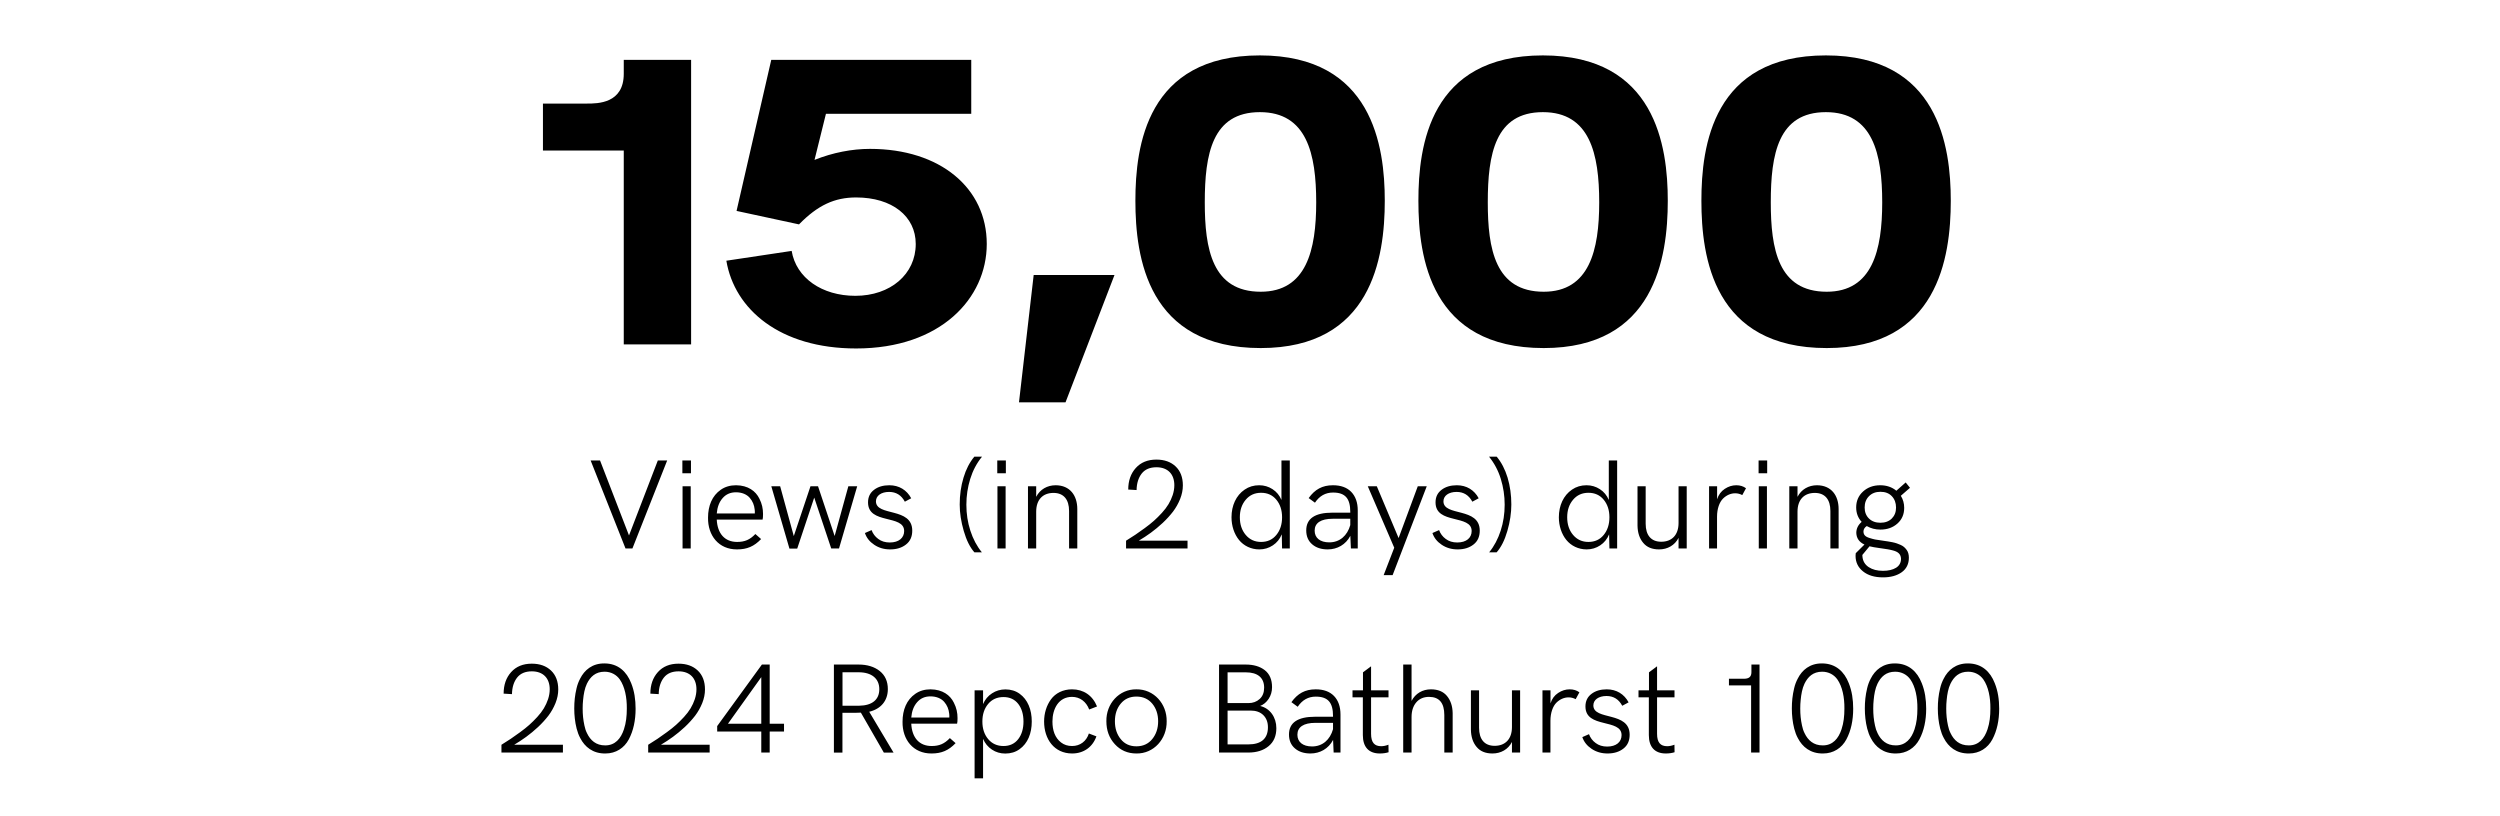
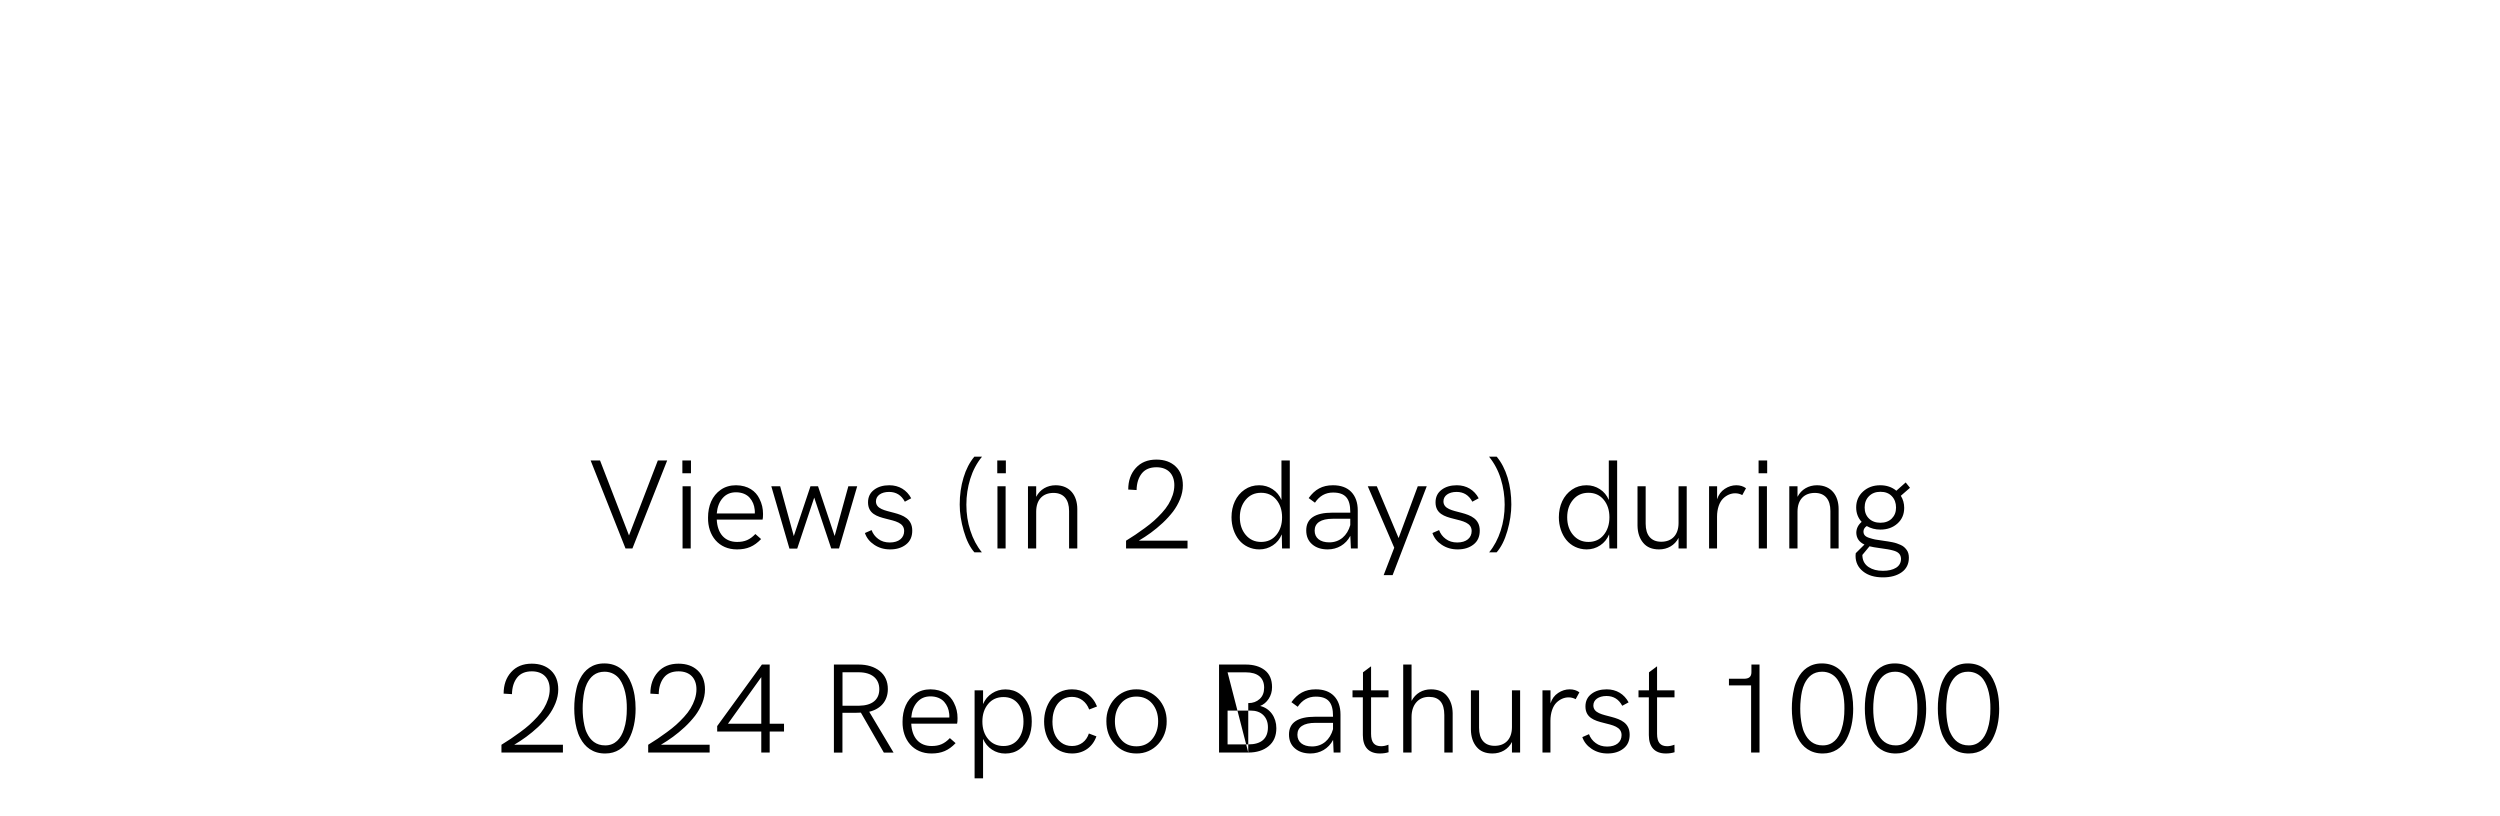
<svg xmlns="http://www.w3.org/2000/svg" fill="none" viewBox="0 0 392 128" height="128" width="392">
-   <path fill="black" d="M97.806 11.568V9.392H108.366V54H97.806V23.6H85.134V16.24H92.046C93.71 16.24 97.806 16.24 97.806 11.568ZM136.42 23.344C147.428 23.344 154.724 29.488 154.724 38.256C154.724 46.768 147.492 54.64 134.244 54.64C122.276 54.64 115.172 48.496 113.892 40.88L124.132 39.344C124.836 43.568 128.868 46.384 134.116 46.384C139.62 46.384 143.588 42.992 143.588 38.256C143.588 33.904 139.876 30.96 134.244 30.96C130.852 30.96 128.228 32.176 125.284 35.184L115.492 33.072L120.932 9.392H152.292V17.84H129.508L127.716 25.072C130.596 23.92 133.604 23.344 136.42 23.344ZM167.073 63.088H159.777L162.081 43.12H174.753L167.073 63.088ZM197.677 54.576C179.949 54.576 178.029 40.368 178.029 31.472C178.029 22.896 179.821 8.688 197.549 8.688C215.213 8.688 217.133 22.96 217.133 31.472C217.133 40.496 215.021 54.576 197.677 54.576ZM197.677 45.744C204.845 45.744 206.381 39.216 206.381 31.728C206.381 24.112 204.909 17.584 197.549 17.584C190.061 17.584 188.909 24.176 188.909 31.728C188.909 39.024 190.061 45.744 197.677 45.744ZM242.052 54.576C224.324 54.576 222.404 40.368 222.404 31.472C222.404 22.896 224.196 8.688 241.924 8.688C259.588 8.688 261.508 22.96 261.508 31.472C261.508 40.496 259.396 54.576 242.052 54.576ZM242.052 45.744C249.22 45.744 250.756 39.216 250.756 31.728C250.756 24.112 249.284 17.584 241.924 17.584C234.436 17.584 233.284 24.176 233.284 31.728C233.284 39.024 234.436 45.744 242.052 45.744ZM286.427 54.576C268.699 54.576 266.779 40.368 266.779 31.472C266.779 22.896 268.571 8.688 286.299 8.688C303.963 8.688 305.883 22.96 305.883 31.472C305.883 40.496 303.771 54.576 286.427 54.576ZM286.427 45.744C293.595 45.744 295.131 39.216 295.131 31.728C295.131 24.112 293.659 17.584 286.299 17.584C278.811 17.584 277.659 24.176 277.659 31.728C277.659 39.024 278.811 45.744 286.427 45.744Z" />
-   <path fill="black" d="M98.627 83.959L103.148 72.201H104.613L99.164 86H98.08L92.611 72.201H94.086L98.627 83.959ZM108.344 74.203H106.996V72.201H108.344V74.203ZM108.305 86H107.025V76.244H108.305V86ZM115.57 86.147C112.689 86.166 110.971 83.959 111.02 81.166C111.02 79.301 111.664 77.728 113.021 76.791C113.695 76.322 114.496 76.088 115.414 76.088C117.309 76.107 118.49 77.006 119.066 78.178C119.486 78.988 119.643 79.779 119.643 80.6C119.643 81.01 119.623 81.303 119.574 81.469H112.387C112.494 83.666 113.637 84.975 115.58 84.975C116.762 84.975 117.572 84.643 118.441 83.734L119.34 84.525C118.246 85.668 117.143 86.147 115.57 86.147ZM112.387 80.512H118.354C118.363 80.268 118.363 80.062 118.334 79.897C118.266 79.203 118.012 78.578 117.553 78.051C117.094 77.523 116.332 77.191 115.404 77.191C114.535 77.191 113.842 77.494 113.314 78.1C112.777 78.705 112.475 79.506 112.387 80.512ZM125.004 86.019H123.783L120.941 76.244H122.328L124.467 84.057L127.084 76.244H128.266L130.873 84.047L133.021 76.244H134.408L131.557 86H130.336L127.67 78.022L125.004 86.019ZM139.574 86.147C138.627 86.147 137.797 85.902 137.084 85.424C136.361 84.945 135.873 84.33 135.619 83.578L136.664 83.119C136.869 83.676 137.211 84.144 137.709 84.506C138.197 84.877 138.803 85.062 139.516 85.062C140.951 85.062 141.771 84.33 141.771 83.266C141.771 81.947 140.355 81.703 138.939 81.342C137.523 80.99 136.107 80.541 136.107 78.773C136.107 77.934 136.42 77.279 137.055 76.801C137.68 76.322 138.48 76.088 139.447 76.088C140.971 76.088 142.182 76.83 142.875 78.129L141.879 78.666C141.332 77.641 140.512 77.133 139.408 77.133C138.158 77.133 137.348 77.738 137.348 78.607C137.348 81.019 143.041 79.477 143.041 83.207C143.041 84.144 142.719 84.867 142.064 85.375C141.41 85.893 140.58 86.147 139.574 86.147ZM153.959 86.606H152.787C152.094 85.824 151.537 84.711 151.117 83.256C150.697 81.811 150.482 80.424 150.482 79.106C150.482 77.611 150.678 76.215 151.078 74.897C151.469 73.588 152.035 72.494 152.777 71.606H153.979C153.148 72.631 152.533 73.793 152.133 75.092C151.732 76.391 151.527 77.738 151.527 79.135C151.527 80.561 151.732 81.918 152.152 83.207C152.572 84.506 153.168 85.639 153.959 86.606ZM157.719 74.203H156.371V72.201H157.719V74.203ZM157.68 86H156.4V76.244H157.68V86ZM162.475 86H161.186V76.244H162.475V77.904C163.07 76.732 164.213 76.088 165.531 76.088C167.777 76.098 168.92 77.699 168.92 79.818V86H167.631V80.121C167.631 78.324 166.781 77.289 165.189 77.289C163.51 77.289 162.475 78.353 162.475 80.228V86ZM178.559 84.779H186.205V86H176.566V84.779C177.123 84.438 177.611 84.125 178.031 83.842C178.451 83.559 178.939 83.217 179.496 82.807C180.053 82.406 180.531 82.016 180.941 81.654C181.342 81.293 181.762 80.883 182.182 80.424C183.031 79.496 183.529 78.656 183.881 77.621C184.047 77.103 184.135 76.596 184.135 76.078C184.135 74.359 183.119 73.266 181.332 73.266C180.316 73.266 179.545 73.588 179.027 74.242C178.51 74.897 178.236 75.766 178.217 76.84L176.908 76.762C176.908 75.385 177.299 74.262 178.09 73.383C178.881 72.504 179.955 72.064 181.322 72.064C182.582 72.064 183.588 72.426 184.34 73.139C185.092 73.852 185.473 74.848 185.473 76.107C185.473 76.82 185.326 77.533 185.043 78.246C184.75 78.969 184.379 79.623 183.93 80.219C183.471 80.814 182.934 81.41 182.309 81.996C181.049 83.168 179.887 83.988 178.559 84.779ZM197.455 86.147C196.166 86.147 195.023 85.58 194.281 84.672C193.539 83.764 193.1 82.484 193.1 81.107C193.1 79.272 193.822 77.68 195.16 76.772C195.824 76.312 196.586 76.088 197.436 76.088C198.207 76.088 198.9 76.293 199.535 76.703C200.17 77.113 200.629 77.68 200.932 78.393V72.201H202.24V86H201.029L200.98 83.783C200.678 84.516 200.219 85.092 199.584 85.512C198.949 85.932 198.246 86.147 197.455 86.147ZM195.326 83.871C195.941 84.603 196.742 84.975 197.738 84.975C198.734 84.975 199.535 84.613 200.131 83.881C200.727 83.158 201.029 82.231 201.029 81.107C201.029 79.994 200.727 79.076 200.131 78.353C199.535 77.631 198.734 77.269 197.738 77.269C196.742 77.269 195.941 77.631 195.326 78.363C194.711 79.096 194.408 80.004 194.408 81.107C194.408 82.221 194.711 83.139 195.326 83.871ZM209.008 76.088C210.248 76.088 211.205 76.439 211.879 77.133C212.553 77.836 212.895 78.803 212.895 80.043V86H211.82L211.732 84.018C211.02 85.394 209.682 86.147 208.188 86.147C207.182 86.147 206.361 85.883 205.746 85.346C205.131 84.818 204.818 84.096 204.818 83.168C204.818 81.312 206.186 80.385 208.91 80.385H211.723V80.268C211.723 78.168 210.941 77.231 209.018 77.231C207.836 77.231 206.898 77.758 206.186 78.822L205.199 78.1C206.176 76.742 207.328 76.088 209.008 76.088ZM208.432 85.043C210.082 85.043 211.254 83.988 211.723 82.338V81.342H208.979C207.094 81.342 206.137 82.006 206.137 83.207C206.137 84.34 206.986 85.043 208.432 85.043ZM218.363 90.18H216.957L218.617 85.883L214.467 76.244H215.883L219.301 84.369L222.309 76.244H223.715L218.363 90.18ZM228.559 86.147C227.611 86.147 226.781 85.902 226.068 85.424C225.346 84.945 224.857 84.33 224.604 83.578L225.648 83.119C225.854 83.676 226.195 84.144 226.693 84.506C227.182 84.877 227.787 85.062 228.5 85.062C229.936 85.062 230.756 84.33 230.756 83.266C230.756 81.947 229.34 81.703 227.924 81.342C226.508 80.99 225.092 80.541 225.092 78.773C225.092 77.934 225.404 77.279 226.039 76.801C226.664 76.322 227.465 76.088 228.432 76.088C229.955 76.088 231.166 76.83 231.859 78.129L230.863 78.666C230.316 77.641 229.496 77.133 228.393 77.133C227.143 77.133 226.332 77.738 226.332 78.607C226.332 81.019 232.025 79.477 232.025 83.207C232.025 84.144 231.703 84.867 231.049 85.375C230.395 85.893 229.564 86.147 228.559 86.147ZM234.672 86.606H233.5C234.291 85.639 234.887 84.506 235.307 83.207C235.727 81.918 235.932 80.561 235.932 79.135C235.932 77.738 235.727 76.391 235.326 75.092C234.926 73.793 234.311 72.631 233.48 71.606H234.682C235.424 72.494 235.99 73.588 236.391 74.897C236.781 76.215 236.977 77.611 236.977 79.106C236.977 80.424 236.771 81.811 236.352 83.256C235.932 84.711 235.365 85.824 234.672 86.606ZM248.783 86.147C247.494 86.147 246.352 85.58 245.609 84.672C244.867 83.764 244.428 82.484 244.428 81.107C244.428 79.272 245.15 77.68 246.488 76.772C247.152 76.312 247.914 76.088 248.764 76.088C249.535 76.088 250.229 76.293 250.863 76.703C251.498 77.113 251.957 77.68 252.26 78.393V72.201H253.568V86H252.357L252.309 83.783C252.006 84.516 251.547 85.092 250.912 85.512C250.277 85.932 249.574 86.147 248.783 86.147ZM246.654 83.871C247.27 84.603 248.07 84.975 249.066 84.975C250.062 84.975 250.863 84.613 251.459 83.881C252.055 83.158 252.357 82.231 252.357 81.107C252.357 79.994 252.055 79.076 251.459 78.353C250.863 77.631 250.062 77.269 249.066 77.269C248.07 77.269 247.27 77.631 246.654 78.363C246.039 79.096 245.736 80.004 245.736 81.107C245.736 82.221 246.039 83.139 246.654 83.871ZM260.141 86.147C259.047 86.147 258.217 85.805 257.65 85.111C257.074 84.428 256.781 83.529 256.762 82.416V76.244H258.041V82.123C258.041 83.92 258.891 84.945 260.482 84.945C262.152 84.945 263.197 83.881 263.197 82.006V76.244H264.477V86H263.197V84.34C262.602 85.512 261.459 86.147 260.141 86.147ZM269.232 86H267.982V76.244H269.242V78.285C269.467 77.572 269.867 77.035 270.443 76.654C271.02 76.273 271.615 76.088 272.25 76.088C272.846 76.088 273.354 76.244 273.773 76.557L273.188 77.631C272.846 77.445 272.475 77.348 272.074 77.348C271.4 77.348 270.727 77.631 270.17 78.178C269.613 78.734 269.232 79.76 269.232 81.019V86ZM277.094 74.203H275.746V72.201H277.094V74.203ZM277.055 86H275.775V76.244H277.055V86ZM281.85 86H280.561V76.244H281.85V77.904C282.445 76.732 283.588 76.088 284.906 76.088C287.152 76.098 288.295 77.699 288.295 79.818V86H287.006V80.121C287.006 78.324 286.156 77.289 284.564 77.289C282.885 77.289 281.85 78.353 281.85 80.228V86ZM295.307 84.789C295.609 84.838 295.854 84.867 296.039 84.897C296.225 84.926 296.459 84.975 296.742 85.023C297.309 85.141 297.582 85.258 298.021 85.443C298.461 85.639 298.705 85.883 298.949 86.205C299.193 86.518 299.311 86.947 299.311 87.445C299.311 88.422 298.939 89.184 298.197 89.721C297.445 90.258 296.469 90.531 295.258 90.531C293.939 90.531 292.895 90.219 292.123 89.594C291.342 88.969 290.951 88.158 290.951 87.152C290.951 87.006 290.961 86.869 290.98 86.742L292.348 85.385C291.518 85.004 291.098 84.398 291.068 83.559C291.068 82.885 291.352 82.309 291.908 81.83C291.332 81.205 291.049 80.453 291.049 79.564C291.049 78.559 291.41 77.719 292.133 77.064C292.855 76.41 293.754 76.088 294.818 76.088C295.805 76.088 296.654 76.371 297.348 76.947L298.812 75.648L299.486 76.488L298.051 77.738C298.402 78.305 298.578 78.939 298.578 79.633C298.578 80.639 298.227 81.459 297.514 82.094C296.801 82.728 295.912 83.041 294.848 83.041C294.057 83.041 293.344 82.856 292.709 82.484C292.367 82.709 292.191 83.002 292.191 83.344C292.201 83.842 292.445 84.144 293.148 84.359C293.49 84.467 293.783 84.545 294.027 84.594C294.271 84.643 294.672 84.701 295.248 84.779C295.277 84.789 295.297 84.789 295.307 84.789ZM296.635 77.797C296.195 77.338 295.6 77.113 294.857 77.113C294.115 77.113 293.52 77.338 293.061 77.797C292.602 78.256 292.377 78.842 292.377 79.574C292.377 80.287 292.602 80.863 293.051 81.303C293.5 81.742 294.096 81.967 294.848 81.967C295.6 81.967 296.195 81.742 296.635 81.303C297.074 80.863 297.299 80.297 297.299 79.584C297.299 78.852 297.074 78.256 296.635 77.797ZM295.248 89.506C296.088 89.506 296.771 89.35 297.299 89.027C297.816 88.705 298.08 88.227 298.08 87.602C298.041 86.898 297.641 86.527 296.83 86.312C296.264 86.156 295.795 86.098 295.014 85.981C294.945 85.971 294.887 85.971 294.857 85.961C294.047 85.853 293.48 85.746 293.139 85.658L292.016 87.016C292.016 87.094 292.025 87.191 292.035 87.309C292.104 88.002 292.436 88.549 293.021 88.93C293.598 89.311 294.34 89.506 295.248 89.506ZM80.619 116.779H88.266V118H78.627V116.779C79.184 116.438 79.672 116.125 80.092 115.842C80.512 115.559 81 115.217 81.557 114.807C82.113 114.406 82.592 114.016 83.002 113.654C83.402 113.293 83.822 112.883 84.242 112.424C85.092 111.496 85.59 110.656 85.941 109.621C86.107 109.104 86.195 108.596 86.195 108.078C86.195 106.359 85.18 105.266 83.393 105.266C82.377 105.266 81.606 105.588 81.088 106.242C80.57 106.896 80.297 107.766 80.277 108.84L78.969 108.762C78.969 107.385 79.359 106.262 80.15 105.383C80.941 104.504 82.016 104.064 83.383 104.064C84.643 104.064 85.648 104.426 86.4 105.139C87.152 105.852 87.533 106.848 87.533 108.107C87.533 108.82 87.387 109.533 87.103 110.246C86.811 110.969 86.439 111.623 85.99 112.219C85.531 112.814 84.994 113.41 84.369 113.996C83.109 115.168 81.947 115.988 80.619 116.779ZM94.936 118.146C92.953 118.176 91.693 117.102 90.99 115.744C90.492 114.846 90.248 113.684 90.131 112.668C90.072 112.16 90.043 111.633 90.043 111.096C90.043 110.012 90.141 109.025 90.404 107.922C90.531 107.375 90.717 106.877 90.961 106.418C91.635 105.07 92.875 103.996 94.799 104.025C96.908 104.035 98.266 105.305 98.969 107.121C99.467 108.361 99.662 109.689 99.662 111.135C99.662 112.941 99.32 114.572 98.598 115.93C97.875 117.287 96.576 118.146 94.936 118.146ZM94.906 116.877C96.449 116.877 97.348 115.822 97.836 114.348C98.168 113.342 98.285 112.287 98.285 111.105C98.305 109.367 97.973 107.668 97.182 106.535C96.664 105.803 95.824 105.324 94.799 105.324C93.373 105.324 92.562 106.115 92.025 107.209C91.674 107.932 91.508 108.889 91.43 109.748C91.381 110.178 91.361 110.627 91.361 111.096C91.361 112.033 91.439 112.854 91.635 113.752C91.723 114.201 91.859 114.611 92.045 114.973C92.562 116.066 93.461 116.896 94.906 116.877ZM103.627 116.779H111.273V118H101.635V116.779C102.191 116.438 102.68 116.125 103.1 115.842C103.52 115.559 104.008 115.217 104.564 114.807C105.121 114.406 105.6 114.016 106.01 113.654C106.41 113.293 106.83 112.883 107.25 112.424C108.1 111.496 108.598 110.656 108.949 109.621C109.115 109.104 109.203 108.596 109.203 108.078C109.203 106.359 108.188 105.266 106.4 105.266C105.385 105.266 104.613 105.588 104.096 106.242C103.578 106.896 103.305 107.766 103.285 108.84L101.977 108.762C101.977 107.385 102.367 106.262 103.158 105.383C103.949 104.504 105.023 104.064 106.391 104.064C107.65 104.064 108.656 104.426 109.408 105.139C110.16 105.852 110.541 106.848 110.541 108.107C110.541 108.82 110.395 109.533 110.111 110.246C109.818 110.969 109.447 111.623 108.998 112.219C108.539 112.814 108.002 113.41 107.377 113.996C106.117 115.168 104.955 115.988 103.627 116.779ZM120.688 104.201V113.479H122.934V114.709H120.688V118H119.369V114.709H112.455V113.85L119.467 104.201H120.688ZM119.369 106.174L114.145 113.479H119.369V106.174ZM132.094 118.01H130.756V104.201H134.623C135.98 104.201 137.094 104.543 137.943 105.217C138.793 105.9 139.213 106.848 139.213 108.049C139.213 109.885 138.119 111.164 136.293 111.604L140.111 118.01H138.588L134.984 111.74C134.701 111.76 134.398 111.77 134.057 111.77H132.094V118.01ZM132.104 105.412V110.656H134.73C136.752 110.627 137.875 109.709 137.875 108.068C137.875 106.389 136.664 105.412 134.633 105.412H132.104ZM146.068 118.146C143.188 118.166 141.469 115.959 141.518 113.166C141.518 111.301 142.162 109.729 143.52 108.791C144.193 108.322 144.994 108.088 145.912 108.088C147.807 108.107 148.988 109.006 149.564 110.178C149.984 110.988 150.141 111.779 150.141 112.6C150.141 113.01 150.121 113.303 150.072 113.469H142.885C142.992 115.666 144.135 116.975 146.078 116.975C147.26 116.975 148.07 116.643 148.939 115.734L149.838 116.525C148.744 117.668 147.641 118.146 146.068 118.146ZM142.885 112.512H148.852C148.861 112.268 148.861 112.062 148.832 111.896C148.764 111.203 148.51 110.578 148.051 110.051C147.592 109.523 146.83 109.191 145.902 109.191C145.033 109.191 144.34 109.494 143.812 110.1C143.275 110.705 142.973 111.506 142.885 112.512ZM157.65 108.098C158.5 108.098 159.242 108.322 159.877 108.781C160.512 109.24 160.98 109.846 161.303 110.598C161.625 111.35 161.781 112.199 161.781 113.137C161.781 115.002 161.146 116.564 159.867 117.473C159.232 117.932 158.48 118.156 157.631 118.156C156.859 118.156 156.156 117.951 155.541 117.541C154.916 117.131 154.447 116.564 154.145 115.852V122.043H152.816V108.244H154.145V110.402C154.447 109.689 154.916 109.123 155.551 108.713C156.176 108.303 156.879 108.098 157.65 108.098ZM157.348 109.299C156.342 109.299 155.541 109.66 154.945 110.373C154.34 111.096 154.037 112.014 154.037 113.137C154.037 114.25 154.34 115.168 154.945 115.891C155.551 116.613 156.352 116.975 157.348 116.975C158.334 116.975 159.105 116.613 159.662 115.891C160.209 115.178 160.482 114.26 160.482 113.137C160.482 112.014 160.209 111.086 159.662 110.373C159.105 109.66 158.334 109.299 157.348 109.299ZM168.109 118.146C165.307 118.146 163.715 115.9 163.715 113.137C163.715 111.838 164.096 110.607 164.799 109.65C165.502 108.693 166.674 108.088 168.09 108.088C169.887 108.088 171.303 109.025 172.016 110.773L170.785 111.252C170.316 110.012 169.33 109.27 168.09 109.27C165.99 109.27 165.023 111.145 165.023 113.137C165.023 114.533 165.424 115.686 166.371 116.418C166.85 116.789 167.426 116.975 168.1 116.975C169.359 116.975 170.346 116.232 170.736 115.012L171.918 115.461C171.322 117.15 169.906 118.146 168.109 118.146ZM178.188 118.146C176.82 118.146 175.697 117.658 174.809 116.691C173.92 115.725 173.48 114.523 173.48 113.098C173.422 110.354 175.473 108.049 178.188 108.088C180.922 108.049 182.982 110.354 182.934 113.098C182.982 115.861 180.922 118.195 178.188 118.146ZM178.188 117.023C179.223 117.023 180.053 116.643 180.668 115.891C181.283 115.139 181.596 114.211 181.596 113.098C181.596 111.994 181.283 111.066 180.668 110.324C180.053 109.592 179.223 109.221 178.188 109.221C177.162 109.221 176.342 109.592 175.736 110.324C175.121 111.057 174.818 111.984 174.818 113.098C174.818 114.221 175.121 115.148 175.736 115.9C176.342 116.652 177.162 117.023 178.188 117.023ZM195.727 118H191.146V104.201H195.326C196.557 104.201 197.553 104.494 198.314 105.08C199.076 105.676 199.457 106.564 199.457 107.746C199.457 108.43 199.281 109.035 198.93 109.572C198.578 110.109 198.129 110.48 197.592 110.695C198.354 110.881 198.969 111.291 199.438 111.926C199.896 112.57 200.131 113.322 200.131 114.182C200.131 115.393 199.73 116.33 198.92 116.994C198.109 117.668 197.045 118 195.727 118ZM192.484 105.422V110.246H195.746C196.459 110.246 197.045 110.031 197.514 109.602C197.982 109.182 198.217 108.586 198.217 107.824C198.217 106.252 197.182 105.422 195.346 105.422H192.484ZM192.484 111.418V116.721H195.746C197.748 116.721 198.812 115.822 198.812 114.035C198.812 113.244 198.568 112.609 198.09 112.131C197.602 111.652 196.938 111.418 196.098 111.418H192.484ZM206.303 108.088C207.543 108.088 208.5 108.439 209.174 109.133C209.848 109.836 210.189 110.803 210.189 112.043V118H209.115L209.027 116.018C208.314 117.395 206.977 118.146 205.482 118.146C204.477 118.146 203.656 117.883 203.041 117.346C202.426 116.818 202.113 116.096 202.113 115.168C202.113 113.312 203.48 112.385 206.205 112.385H209.018V112.268C209.018 110.168 208.236 109.23 206.312 109.23C205.131 109.23 204.193 109.758 203.48 110.822L202.494 110.1C203.471 108.742 204.623 108.088 206.303 108.088ZM205.727 117.043C207.377 117.043 208.549 115.988 209.018 114.338V113.342H206.273C204.389 113.342 203.432 114.006 203.432 115.207C203.432 116.34 204.281 117.043 205.727 117.043ZM216.352 118.146C214.623 118.146 213.695 117.131 213.695 115.266V109.338H212.074V108.244H213.715V105.422L214.984 104.475V108.244H217.719V109.338H214.984V115.061C214.984 116.418 215.512 117.004 216.566 117.004C216.928 117.004 217.309 116.926 217.709 116.77L217.729 117.951C217.328 118.078 216.869 118.146 216.352 118.146ZM221.332 118H220.023V104.201H221.332V109.904C221.947 108.732 223.051 108.088 224.369 108.088C225.463 108.088 226.303 108.43 226.879 109.123C227.455 109.816 227.758 110.715 227.777 111.818V118H226.469V112.121C226.469 110.217 225.668 109.27 224.076 109.27C223.227 109.27 222.553 109.562 222.064 110.139C221.576 110.715 221.332 111.486 221.332 112.434V118ZM234.018 118.146C232.924 118.146 232.094 117.805 231.527 117.111C230.951 116.428 230.658 115.529 230.639 114.416V108.244H231.918V114.123C231.918 115.92 232.768 116.945 234.359 116.945C236.029 116.945 237.074 115.881 237.074 114.006V108.244H238.354V118H237.074V116.34C236.479 117.512 235.336 118.146 234.018 118.146ZM243.109 118H241.859V108.244H243.119V110.285C243.344 109.572 243.744 109.035 244.32 108.654C244.896 108.273 245.492 108.088 246.127 108.088C246.723 108.088 247.23 108.244 247.65 108.557L247.064 109.631C246.723 109.445 246.352 109.348 245.951 109.348C245.277 109.348 244.604 109.631 244.047 110.178C243.49 110.734 243.109 111.76 243.109 113.02V118ZM252.064 118.146C251.117 118.146 250.287 117.902 249.574 117.424C248.852 116.945 248.363 116.33 248.109 115.578L249.154 115.119C249.359 115.676 249.701 116.145 250.199 116.506C250.688 116.877 251.293 117.062 252.006 117.062C253.441 117.062 254.262 116.33 254.262 115.266C254.262 113.947 252.846 113.703 251.43 113.342C250.014 112.99 248.598 112.541 248.598 110.773C248.598 109.934 248.91 109.279 249.545 108.801C250.17 108.322 250.971 108.088 251.938 108.088C253.461 108.088 254.672 108.83 255.365 110.129L254.369 110.666C253.822 109.641 253.002 109.133 251.898 109.133C250.648 109.133 249.838 109.738 249.838 110.607C249.838 113.02 255.531 111.477 255.531 115.207C255.531 116.145 255.209 116.867 254.555 117.375C253.9 117.893 253.07 118.146 252.064 118.146ZM261.195 118.146C259.467 118.146 258.539 117.131 258.539 115.266V109.338H256.918V108.244H258.559V105.422L259.828 104.475V108.244H262.562V109.338H259.828V115.061C259.828 116.418 260.355 117.004 261.41 117.004C261.771 117.004 262.152 116.926 262.553 116.77L262.572 117.951C262.172 118.078 261.713 118.146 261.195 118.146ZM274.623 105.393V104.201H275.893V118H274.574V107.473H271.098V106.428H273.451C274.232 106.428 274.623 106.125 274.623 105.393ZM285.854 118.146C283.871 118.176 282.611 117.102 281.908 115.744C281.41 114.846 281.166 113.684 281.049 112.668C280.99 112.16 280.961 111.633 280.961 111.096C280.961 110.012 281.059 109.025 281.322 107.922C281.449 107.375 281.635 106.877 281.879 106.418C282.553 105.07 283.793 103.996 285.717 104.025C287.826 104.035 289.184 105.305 289.887 107.121C290.385 108.361 290.58 109.689 290.58 111.135C290.58 112.941 290.238 114.572 289.516 115.93C288.793 117.287 287.494 118.146 285.854 118.146ZM285.824 116.877C287.367 116.877 288.266 115.822 288.754 114.348C289.086 113.342 289.203 112.287 289.203 111.105C289.223 109.367 288.891 107.668 288.1 106.535C287.582 105.803 286.742 105.324 285.717 105.324C284.291 105.324 283.48 106.115 282.943 107.209C282.592 107.932 282.426 108.889 282.348 109.748C282.299 110.178 282.279 110.627 282.279 111.096C282.279 112.033 282.357 112.854 282.553 113.752C282.641 114.201 282.777 114.611 282.963 114.973C283.48 116.066 284.379 116.896 285.824 116.877ZM297.299 118.146C295.316 118.176 294.057 117.102 293.354 115.744C292.855 114.846 292.611 113.684 292.494 112.668C292.436 112.16 292.406 111.633 292.406 111.096C292.406 110.012 292.504 109.025 292.768 107.922C292.895 107.375 293.08 106.877 293.324 106.418C293.998 105.07 295.238 103.996 297.162 104.025C299.271 104.035 300.629 105.305 301.332 107.121C301.83 108.361 302.025 109.689 302.025 111.135C302.025 112.941 301.684 114.572 300.961 115.93C300.238 117.287 298.939 118.146 297.299 118.146ZM297.27 116.877C298.812 116.877 299.711 115.822 300.199 114.348C300.531 113.342 300.648 112.287 300.648 111.105C300.668 109.367 300.336 107.668 299.545 106.535C299.027 105.803 298.188 105.324 297.162 105.324C295.736 105.324 294.926 106.115 294.389 107.209C294.037 107.932 293.871 108.889 293.793 109.748C293.744 110.178 293.725 110.627 293.725 111.096C293.725 112.033 293.803 112.854 293.998 113.752C294.086 114.201 294.223 114.611 294.408 114.973C294.926 116.066 295.824 116.896 297.27 116.877ZM308.744 118.146C306.762 118.176 305.502 117.102 304.799 115.744C304.301 114.846 304.057 113.684 303.939 112.668C303.881 112.16 303.852 111.633 303.852 111.096C303.852 110.012 303.949 109.025 304.213 107.922C304.34 107.375 304.525 106.877 304.77 106.418C305.443 105.07 306.684 103.996 308.607 104.025C310.717 104.035 312.074 105.305 312.777 107.121C313.275 108.361 313.471 109.689 313.471 111.135C313.471 112.941 313.129 114.572 312.406 115.93C311.684 117.287 310.385 118.146 308.744 118.146ZM308.715 116.877C310.258 116.877 311.156 115.822 311.645 114.348C311.977 113.342 312.094 112.287 312.094 111.105C312.113 109.367 311.781 107.668 310.99 106.535C310.473 105.803 309.633 105.324 308.607 105.324C307.182 105.324 306.371 106.115 305.834 107.209C305.482 107.932 305.316 108.889 305.238 109.748C305.189 110.178 305.17 110.627 305.17 111.096C305.17 112.033 305.248 112.854 305.443 113.752C305.531 114.201 305.668 114.611 305.854 114.973C306.371 116.066 307.27 116.896 308.715 116.877Z" />
+   <path fill="black" d="M98.627 83.959L103.148 72.201H104.613L99.164 86H98.08L92.611 72.201H94.086L98.627 83.959ZM108.344 74.203H106.996V72.201H108.344V74.203ZM108.305 86H107.025V76.244H108.305V86ZM115.57 86.147C112.689 86.166 110.971 83.959 111.02 81.166C111.02 79.301 111.664 77.728 113.021 76.791C113.695 76.322 114.496 76.088 115.414 76.088C117.309 76.107 118.49 77.006 119.066 78.178C119.486 78.988 119.643 79.779 119.643 80.6C119.643 81.01 119.623 81.303 119.574 81.469H112.387C112.494 83.666 113.637 84.975 115.58 84.975C116.762 84.975 117.572 84.643 118.441 83.734L119.34 84.525C118.246 85.668 117.143 86.147 115.57 86.147ZM112.387 80.512H118.354C118.363 80.268 118.363 80.062 118.334 79.897C118.266 79.203 118.012 78.578 117.553 78.051C117.094 77.523 116.332 77.191 115.404 77.191C114.535 77.191 113.842 77.494 113.314 78.1C112.777 78.705 112.475 79.506 112.387 80.512ZM125.004 86.019H123.783L120.941 76.244H122.328L124.467 84.057L127.084 76.244H128.266L130.873 84.047L133.021 76.244H134.408L131.557 86H130.336L127.67 78.022L125.004 86.019ZM139.574 86.147C138.627 86.147 137.797 85.902 137.084 85.424C136.361 84.945 135.873 84.33 135.619 83.578L136.664 83.119C136.869 83.676 137.211 84.144 137.709 84.506C138.197 84.877 138.803 85.062 139.516 85.062C140.951 85.062 141.771 84.33 141.771 83.266C141.771 81.947 140.355 81.703 138.939 81.342C137.523 80.99 136.107 80.541 136.107 78.773C136.107 77.934 136.42 77.279 137.055 76.801C137.68 76.322 138.48 76.088 139.447 76.088C140.971 76.088 142.182 76.83 142.875 78.129L141.879 78.666C141.332 77.641 140.512 77.133 139.408 77.133C138.158 77.133 137.348 77.738 137.348 78.607C137.348 81.019 143.041 79.477 143.041 83.207C143.041 84.144 142.719 84.867 142.064 85.375C141.41 85.893 140.58 86.147 139.574 86.147ZM153.959 86.606H152.787C152.094 85.824 151.537 84.711 151.117 83.256C150.697 81.811 150.482 80.424 150.482 79.106C150.482 77.611 150.678 76.215 151.078 74.897C151.469 73.588 152.035 72.494 152.777 71.606H153.979C153.148 72.631 152.533 73.793 152.133 75.092C151.732 76.391 151.527 77.738 151.527 79.135C151.527 80.561 151.732 81.918 152.152 83.207C152.572 84.506 153.168 85.639 153.959 86.606ZM157.719 74.203H156.371V72.201H157.719V74.203ZM157.68 86H156.4V76.244H157.68V86ZM162.475 86H161.186V76.244H162.475V77.904C163.07 76.732 164.213 76.088 165.531 76.088C167.777 76.098 168.92 77.699 168.92 79.818V86H167.631V80.121C167.631 78.324 166.781 77.289 165.189 77.289C163.51 77.289 162.475 78.353 162.475 80.228V86ZM178.559 84.779H186.205V86H176.566V84.779C177.123 84.438 177.611 84.125 178.031 83.842C178.451 83.559 178.939 83.217 179.496 82.807C180.053 82.406 180.531 82.016 180.941 81.654C181.342 81.293 181.762 80.883 182.182 80.424C183.031 79.496 183.529 78.656 183.881 77.621C184.047 77.103 184.135 76.596 184.135 76.078C184.135 74.359 183.119 73.266 181.332 73.266C180.316 73.266 179.545 73.588 179.027 74.242C178.51 74.897 178.236 75.766 178.217 76.84L176.908 76.762C176.908 75.385 177.299 74.262 178.09 73.383C178.881 72.504 179.955 72.064 181.322 72.064C182.582 72.064 183.588 72.426 184.34 73.139C185.092 73.852 185.473 74.848 185.473 76.107C185.473 76.82 185.326 77.533 185.043 78.246C184.75 78.969 184.379 79.623 183.93 80.219C183.471 80.814 182.934 81.41 182.309 81.996C181.049 83.168 179.887 83.988 178.559 84.779ZM197.455 86.147C196.166 86.147 195.023 85.58 194.281 84.672C193.539 83.764 193.1 82.484 193.1 81.107C193.1 79.272 193.822 77.68 195.16 76.772C195.824 76.312 196.586 76.088 197.436 76.088C198.207 76.088 198.9 76.293 199.535 76.703C200.17 77.113 200.629 77.68 200.932 78.393V72.201H202.24V86H201.029L200.98 83.783C200.678 84.516 200.219 85.092 199.584 85.512C198.949 85.932 198.246 86.147 197.455 86.147ZM195.326 83.871C195.941 84.603 196.742 84.975 197.738 84.975C198.734 84.975 199.535 84.613 200.131 83.881C200.727 83.158 201.029 82.231 201.029 81.107C201.029 79.994 200.727 79.076 200.131 78.353C199.535 77.631 198.734 77.269 197.738 77.269C196.742 77.269 195.941 77.631 195.326 78.363C194.711 79.096 194.408 80.004 194.408 81.107C194.408 82.221 194.711 83.139 195.326 83.871ZM209.008 76.088C210.248 76.088 211.205 76.439 211.879 77.133C212.553 77.836 212.895 78.803 212.895 80.043V86H211.82L211.732 84.018C211.02 85.394 209.682 86.147 208.188 86.147C207.182 86.147 206.361 85.883 205.746 85.346C205.131 84.818 204.818 84.096 204.818 83.168C204.818 81.312 206.186 80.385 208.91 80.385H211.723V80.268C211.723 78.168 210.941 77.231 209.018 77.231C207.836 77.231 206.898 77.758 206.186 78.822L205.199 78.1C206.176 76.742 207.328 76.088 209.008 76.088ZM208.432 85.043C210.082 85.043 211.254 83.988 211.723 82.338V81.342H208.979C207.094 81.342 206.137 82.006 206.137 83.207C206.137 84.34 206.986 85.043 208.432 85.043ZM218.363 90.18H216.957L218.617 85.883L214.467 76.244H215.883L219.301 84.369L222.309 76.244H223.715L218.363 90.18ZM228.559 86.147C227.611 86.147 226.781 85.902 226.068 85.424C225.346 84.945 224.857 84.33 224.604 83.578L225.648 83.119C225.854 83.676 226.195 84.144 226.693 84.506C227.182 84.877 227.787 85.062 228.5 85.062C229.936 85.062 230.756 84.33 230.756 83.266C230.756 81.947 229.34 81.703 227.924 81.342C226.508 80.99 225.092 80.541 225.092 78.773C225.092 77.934 225.404 77.279 226.039 76.801C226.664 76.322 227.465 76.088 228.432 76.088C229.955 76.088 231.166 76.83 231.859 78.129L230.863 78.666C230.316 77.641 229.496 77.133 228.393 77.133C227.143 77.133 226.332 77.738 226.332 78.607C226.332 81.019 232.025 79.477 232.025 83.207C232.025 84.144 231.703 84.867 231.049 85.375C230.395 85.893 229.564 86.147 228.559 86.147ZM234.672 86.606H233.5C234.291 85.639 234.887 84.506 235.307 83.207C235.727 81.918 235.932 80.561 235.932 79.135C235.932 77.738 235.727 76.391 235.326 75.092C234.926 73.793 234.311 72.631 233.48 71.606H234.682C235.424 72.494 235.99 73.588 236.391 74.897C236.781 76.215 236.977 77.611 236.977 79.106C236.977 80.424 236.771 81.811 236.352 83.256C235.932 84.711 235.365 85.824 234.672 86.606ZM248.783 86.147C247.494 86.147 246.352 85.58 245.609 84.672C244.867 83.764 244.428 82.484 244.428 81.107C244.428 79.272 245.15 77.68 246.488 76.772C247.152 76.312 247.914 76.088 248.764 76.088C249.535 76.088 250.229 76.293 250.863 76.703C251.498 77.113 251.957 77.68 252.26 78.393V72.201H253.568V86H252.357L252.309 83.783C252.006 84.516 251.547 85.092 250.912 85.512C250.277 85.932 249.574 86.147 248.783 86.147ZM246.654 83.871C247.27 84.603 248.07 84.975 249.066 84.975C250.062 84.975 250.863 84.613 251.459 83.881C252.055 83.158 252.357 82.231 252.357 81.107C252.357 79.994 252.055 79.076 251.459 78.353C250.863 77.631 250.062 77.269 249.066 77.269C248.07 77.269 247.27 77.631 246.654 78.363C246.039 79.096 245.736 80.004 245.736 81.107C245.736 82.221 246.039 83.139 246.654 83.871ZM260.141 86.147C259.047 86.147 258.217 85.805 257.65 85.111C257.074 84.428 256.781 83.529 256.762 82.416V76.244H258.041V82.123C258.041 83.92 258.891 84.945 260.482 84.945C262.152 84.945 263.197 83.881 263.197 82.006V76.244H264.477V86H263.197V84.34C262.602 85.512 261.459 86.147 260.141 86.147ZM269.232 86H267.982V76.244H269.242V78.285C269.467 77.572 269.867 77.035 270.443 76.654C271.02 76.273 271.615 76.088 272.25 76.088C272.846 76.088 273.354 76.244 273.773 76.557L273.188 77.631C272.846 77.445 272.475 77.348 272.074 77.348C271.4 77.348 270.727 77.631 270.17 78.178C269.613 78.734 269.232 79.76 269.232 81.019V86ZM277.094 74.203H275.746V72.201H277.094V74.203ZM277.055 86H275.775V76.244H277.055V86ZM281.85 86H280.561V76.244H281.85V77.904C282.445 76.732 283.588 76.088 284.906 76.088C287.152 76.098 288.295 77.699 288.295 79.818V86H287.006V80.121C287.006 78.324 286.156 77.289 284.564 77.289C282.885 77.289 281.85 78.353 281.85 80.228V86ZM295.307 84.789C295.609 84.838 295.854 84.867 296.039 84.897C296.225 84.926 296.459 84.975 296.742 85.023C297.309 85.141 297.582 85.258 298.021 85.443C298.461 85.639 298.705 85.883 298.949 86.205C299.193 86.518 299.311 86.947 299.311 87.445C299.311 88.422 298.939 89.184 298.197 89.721C297.445 90.258 296.469 90.531 295.258 90.531C293.939 90.531 292.895 90.219 292.123 89.594C291.342 88.969 290.951 88.158 290.951 87.152C290.951 87.006 290.961 86.869 290.98 86.742L292.348 85.385C291.518 85.004 291.098 84.398 291.068 83.559C291.068 82.885 291.352 82.309 291.908 81.83C291.332 81.205 291.049 80.453 291.049 79.564C291.049 78.559 291.41 77.719 292.133 77.064C292.855 76.41 293.754 76.088 294.818 76.088C295.805 76.088 296.654 76.371 297.348 76.947L298.812 75.648L299.486 76.488L298.051 77.738C298.402 78.305 298.578 78.939 298.578 79.633C298.578 80.639 298.227 81.459 297.514 82.094C296.801 82.728 295.912 83.041 294.848 83.041C294.057 83.041 293.344 82.856 292.709 82.484C292.367 82.709 292.191 83.002 292.191 83.344C292.201 83.842 292.445 84.144 293.148 84.359C293.49 84.467 293.783 84.545 294.027 84.594C294.271 84.643 294.672 84.701 295.248 84.779C295.277 84.789 295.297 84.789 295.307 84.789ZM296.635 77.797C296.195 77.338 295.6 77.113 294.857 77.113C294.115 77.113 293.52 77.338 293.061 77.797C292.602 78.256 292.377 78.842 292.377 79.574C292.377 80.287 292.602 80.863 293.051 81.303C293.5 81.742 294.096 81.967 294.848 81.967C295.6 81.967 296.195 81.742 296.635 81.303C297.074 80.863 297.299 80.297 297.299 79.584C297.299 78.852 297.074 78.256 296.635 77.797ZM295.248 89.506C296.088 89.506 296.771 89.35 297.299 89.027C297.816 88.705 298.08 88.227 298.08 87.602C298.041 86.898 297.641 86.527 296.83 86.312C296.264 86.156 295.795 86.098 295.014 85.981C294.945 85.971 294.887 85.971 294.857 85.961C294.047 85.853 293.48 85.746 293.139 85.658L292.016 87.016C292.016 87.094 292.025 87.191 292.035 87.309C292.104 88.002 292.436 88.549 293.021 88.93C293.598 89.311 294.34 89.506 295.248 89.506ZM80.619 116.779H88.266V118H78.627V116.779C79.184 116.438 79.672 116.125 80.092 115.842C80.512 115.559 81 115.217 81.557 114.807C82.113 114.406 82.592 114.016 83.002 113.654C83.402 113.293 83.822 112.883 84.242 112.424C85.092 111.496 85.59 110.656 85.941 109.621C86.107 109.104 86.195 108.596 86.195 108.078C86.195 106.359 85.18 105.266 83.393 105.266C82.377 105.266 81.606 105.588 81.088 106.242C80.57 106.896 80.297 107.766 80.277 108.84L78.969 108.762C78.969 107.385 79.359 106.262 80.15 105.383C80.941 104.504 82.016 104.064 83.383 104.064C84.643 104.064 85.648 104.426 86.4 105.139C87.152 105.852 87.533 106.848 87.533 108.107C87.533 108.82 87.387 109.533 87.103 110.246C86.811 110.969 86.439 111.623 85.99 112.219C85.531 112.814 84.994 113.41 84.369 113.996C83.109 115.168 81.947 115.988 80.619 116.779ZM94.936 118.146C92.953 118.176 91.693 117.102 90.99 115.744C90.492 114.846 90.248 113.684 90.131 112.668C90.072 112.16 90.043 111.633 90.043 111.096C90.043 110.012 90.141 109.025 90.404 107.922C90.531 107.375 90.717 106.877 90.961 106.418C91.635 105.07 92.875 103.996 94.799 104.025C96.908 104.035 98.266 105.305 98.969 107.121C99.467 108.361 99.662 109.689 99.662 111.135C99.662 112.941 99.32 114.572 98.598 115.93C97.875 117.287 96.576 118.146 94.936 118.146ZM94.906 116.877C96.449 116.877 97.348 115.822 97.836 114.348C98.168 113.342 98.285 112.287 98.285 111.105C98.305 109.367 97.973 107.668 97.182 106.535C96.664 105.803 95.824 105.324 94.799 105.324C93.373 105.324 92.562 106.115 92.025 107.209C91.674 107.932 91.508 108.889 91.43 109.748C91.381 110.178 91.361 110.627 91.361 111.096C91.361 112.033 91.439 112.854 91.635 113.752C91.723 114.201 91.859 114.611 92.045 114.973C92.562 116.066 93.461 116.896 94.906 116.877ZM103.627 116.779H111.273V118H101.635V116.779C102.191 116.438 102.68 116.125 103.1 115.842C103.52 115.559 104.008 115.217 104.564 114.807C105.121 114.406 105.6 114.016 106.01 113.654C106.41 113.293 106.83 112.883 107.25 112.424C108.1 111.496 108.598 110.656 108.949 109.621C109.115 109.104 109.203 108.596 109.203 108.078C109.203 106.359 108.188 105.266 106.4 105.266C105.385 105.266 104.613 105.588 104.096 106.242C103.578 106.896 103.305 107.766 103.285 108.84L101.977 108.762C101.977 107.385 102.367 106.262 103.158 105.383C103.949 104.504 105.023 104.064 106.391 104.064C107.65 104.064 108.656 104.426 109.408 105.139C110.16 105.852 110.541 106.848 110.541 108.107C110.541 108.82 110.395 109.533 110.111 110.246C109.818 110.969 109.447 111.623 108.998 112.219C108.539 112.814 108.002 113.41 107.377 113.996C106.117 115.168 104.955 115.988 103.627 116.779ZM120.688 104.201V113.479H122.934V114.709H120.688V118H119.369V114.709H112.455V113.85L119.467 104.201H120.688ZM119.369 106.174L114.145 113.479H119.369V106.174ZM132.094 118.01H130.756V104.201H134.623C135.98 104.201 137.094 104.543 137.943 105.217C138.793 105.9 139.213 106.848 139.213 108.049C139.213 109.885 138.119 111.164 136.293 111.604L140.111 118.01H138.588L134.984 111.74C134.701 111.76 134.398 111.77 134.057 111.77H132.094V118.01ZM132.104 105.412V110.656H134.73C136.752 110.627 137.875 109.709 137.875 108.068C137.875 106.389 136.664 105.412 134.633 105.412H132.104ZM146.068 118.146C143.188 118.166 141.469 115.959 141.518 113.166C141.518 111.301 142.162 109.729 143.52 108.791C144.193 108.322 144.994 108.088 145.912 108.088C147.807 108.107 148.988 109.006 149.564 110.178C149.984 110.988 150.141 111.779 150.141 112.6C150.141 113.01 150.121 113.303 150.072 113.469H142.885C142.992 115.666 144.135 116.975 146.078 116.975C147.26 116.975 148.07 116.643 148.939 115.734L149.838 116.525C148.744 117.668 147.641 118.146 146.068 118.146ZM142.885 112.512H148.852C148.861 112.268 148.861 112.062 148.832 111.896C148.764 111.203 148.51 110.578 148.051 110.051C147.592 109.523 146.83 109.191 145.902 109.191C145.033 109.191 144.34 109.494 143.812 110.1C143.275 110.705 142.973 111.506 142.885 112.512ZM157.65 108.098C158.5 108.098 159.242 108.322 159.877 108.781C160.512 109.24 160.98 109.846 161.303 110.598C161.625 111.35 161.781 112.199 161.781 113.137C161.781 115.002 161.146 116.564 159.867 117.473C159.232 117.932 158.48 118.156 157.631 118.156C156.859 118.156 156.156 117.951 155.541 117.541C154.916 117.131 154.447 116.564 154.145 115.852V122.043H152.816V108.244H154.145V110.402C154.447 109.689 154.916 109.123 155.551 108.713C156.176 108.303 156.879 108.098 157.65 108.098ZM157.348 109.299C156.342 109.299 155.541 109.66 154.945 110.373C154.34 111.096 154.037 112.014 154.037 113.137C154.037 114.25 154.34 115.168 154.945 115.891C155.551 116.613 156.352 116.975 157.348 116.975C158.334 116.975 159.105 116.613 159.662 115.891C160.209 115.178 160.482 114.26 160.482 113.137C160.482 112.014 160.209 111.086 159.662 110.373C159.105 109.66 158.334 109.299 157.348 109.299ZM168.109 118.146C165.307 118.146 163.715 115.9 163.715 113.137C163.715 111.838 164.096 110.607 164.799 109.65C165.502 108.693 166.674 108.088 168.09 108.088C169.887 108.088 171.303 109.025 172.016 110.773L170.785 111.252C170.316 110.012 169.33 109.27 168.09 109.27C165.99 109.27 165.023 111.145 165.023 113.137C165.023 114.533 165.424 115.686 166.371 116.418C166.85 116.789 167.426 116.975 168.1 116.975C169.359 116.975 170.346 116.232 170.736 115.012L171.918 115.461C171.322 117.15 169.906 118.146 168.109 118.146ZM178.188 118.146C176.82 118.146 175.697 117.658 174.809 116.691C173.92 115.725 173.48 114.523 173.48 113.098C173.422 110.354 175.473 108.049 178.188 108.088C180.922 108.049 182.982 110.354 182.934 113.098C182.982 115.861 180.922 118.195 178.188 118.146ZM178.188 117.023C179.223 117.023 180.053 116.643 180.668 115.891C181.283 115.139 181.596 114.211 181.596 113.098C181.596 111.994 181.283 111.066 180.668 110.324C180.053 109.592 179.223 109.221 178.188 109.221C177.162 109.221 176.342 109.592 175.736 110.324C175.121 111.057 174.818 111.984 174.818 113.098C174.818 114.221 175.121 115.148 175.736 115.9C176.342 116.652 177.162 117.023 178.188 117.023ZM195.727 118H191.146V104.201H195.326C196.557 104.201 197.553 104.494 198.314 105.08C199.076 105.676 199.457 106.564 199.457 107.746C199.457 108.43 199.281 109.035 198.93 109.572C198.578 110.109 198.129 110.48 197.592 110.695C198.354 110.881 198.969 111.291 199.438 111.926C199.896 112.57 200.131 113.322 200.131 114.182C200.131 115.393 199.73 116.33 198.92 116.994C198.109 117.668 197.045 118 195.727 118ZV110.246H195.746C196.459 110.246 197.045 110.031 197.514 109.602C197.982 109.182 198.217 108.586 198.217 107.824C198.217 106.252 197.182 105.422 195.346 105.422H192.484ZM192.484 111.418V116.721H195.746C197.748 116.721 198.812 115.822 198.812 114.035C198.812 113.244 198.568 112.609 198.09 112.131C197.602 111.652 196.938 111.418 196.098 111.418H192.484ZM206.303 108.088C207.543 108.088 208.5 108.439 209.174 109.133C209.848 109.836 210.189 110.803 210.189 112.043V118H209.115L209.027 116.018C208.314 117.395 206.977 118.146 205.482 118.146C204.477 118.146 203.656 117.883 203.041 117.346C202.426 116.818 202.113 116.096 202.113 115.168C202.113 113.312 203.48 112.385 206.205 112.385H209.018V112.268C209.018 110.168 208.236 109.23 206.312 109.23C205.131 109.23 204.193 109.758 203.48 110.822L202.494 110.1C203.471 108.742 204.623 108.088 206.303 108.088ZM205.727 117.043C207.377 117.043 208.549 115.988 209.018 114.338V113.342H206.273C204.389 113.342 203.432 114.006 203.432 115.207C203.432 116.34 204.281 117.043 205.727 117.043ZM216.352 118.146C214.623 118.146 213.695 117.131 213.695 115.266V109.338H212.074V108.244H213.715V105.422L214.984 104.475V108.244H217.719V109.338H214.984V115.061C214.984 116.418 215.512 117.004 216.566 117.004C216.928 117.004 217.309 116.926 217.709 116.77L217.729 117.951C217.328 118.078 216.869 118.146 216.352 118.146ZM221.332 118H220.023V104.201H221.332V109.904C221.947 108.732 223.051 108.088 224.369 108.088C225.463 108.088 226.303 108.43 226.879 109.123C227.455 109.816 227.758 110.715 227.777 111.818V118H226.469V112.121C226.469 110.217 225.668 109.27 224.076 109.27C223.227 109.27 222.553 109.562 222.064 110.139C221.576 110.715 221.332 111.486 221.332 112.434V118ZM234.018 118.146C232.924 118.146 232.094 117.805 231.527 117.111C230.951 116.428 230.658 115.529 230.639 114.416V108.244H231.918V114.123C231.918 115.92 232.768 116.945 234.359 116.945C236.029 116.945 237.074 115.881 237.074 114.006V108.244H238.354V118H237.074V116.34C236.479 117.512 235.336 118.146 234.018 118.146ZM243.109 118H241.859V108.244H243.119V110.285C243.344 109.572 243.744 109.035 244.32 108.654C244.896 108.273 245.492 108.088 246.127 108.088C246.723 108.088 247.23 108.244 247.65 108.557L247.064 109.631C246.723 109.445 246.352 109.348 245.951 109.348C245.277 109.348 244.604 109.631 244.047 110.178C243.49 110.734 243.109 111.76 243.109 113.02V118ZM252.064 118.146C251.117 118.146 250.287 117.902 249.574 117.424C248.852 116.945 248.363 116.33 248.109 115.578L249.154 115.119C249.359 115.676 249.701 116.145 250.199 116.506C250.688 116.877 251.293 117.062 252.006 117.062C253.441 117.062 254.262 116.33 254.262 115.266C254.262 113.947 252.846 113.703 251.43 113.342C250.014 112.99 248.598 112.541 248.598 110.773C248.598 109.934 248.91 109.279 249.545 108.801C250.17 108.322 250.971 108.088 251.938 108.088C253.461 108.088 254.672 108.83 255.365 110.129L254.369 110.666C253.822 109.641 253.002 109.133 251.898 109.133C250.648 109.133 249.838 109.738 249.838 110.607C249.838 113.02 255.531 111.477 255.531 115.207C255.531 116.145 255.209 116.867 254.555 117.375C253.9 117.893 253.07 118.146 252.064 118.146ZM261.195 118.146C259.467 118.146 258.539 117.131 258.539 115.266V109.338H256.918V108.244H258.559V105.422L259.828 104.475V108.244H262.562V109.338H259.828V115.061C259.828 116.418 260.355 117.004 261.41 117.004C261.771 117.004 262.152 116.926 262.553 116.77L262.572 117.951C262.172 118.078 261.713 118.146 261.195 118.146ZM274.623 105.393V104.201H275.893V118H274.574V107.473H271.098V106.428H273.451C274.232 106.428 274.623 106.125 274.623 105.393ZM285.854 118.146C283.871 118.176 282.611 117.102 281.908 115.744C281.41 114.846 281.166 113.684 281.049 112.668C280.99 112.16 280.961 111.633 280.961 111.096C280.961 110.012 281.059 109.025 281.322 107.922C281.449 107.375 281.635 106.877 281.879 106.418C282.553 105.07 283.793 103.996 285.717 104.025C287.826 104.035 289.184 105.305 289.887 107.121C290.385 108.361 290.58 109.689 290.58 111.135C290.58 112.941 290.238 114.572 289.516 115.93C288.793 117.287 287.494 118.146 285.854 118.146ZM285.824 116.877C287.367 116.877 288.266 115.822 288.754 114.348C289.086 113.342 289.203 112.287 289.203 111.105C289.223 109.367 288.891 107.668 288.1 106.535C287.582 105.803 286.742 105.324 285.717 105.324C284.291 105.324 283.48 106.115 282.943 107.209C282.592 107.932 282.426 108.889 282.348 109.748C282.299 110.178 282.279 110.627 282.279 111.096C282.279 112.033 282.357 112.854 282.553 113.752C282.641 114.201 282.777 114.611 282.963 114.973C283.48 116.066 284.379 116.896 285.824 116.877ZM297.299 118.146C295.316 118.176 294.057 117.102 293.354 115.744C292.855 114.846 292.611 113.684 292.494 112.668C292.436 112.16 292.406 111.633 292.406 111.096C292.406 110.012 292.504 109.025 292.768 107.922C292.895 107.375 293.08 106.877 293.324 106.418C293.998 105.07 295.238 103.996 297.162 104.025C299.271 104.035 300.629 105.305 301.332 107.121C301.83 108.361 302.025 109.689 302.025 111.135C302.025 112.941 301.684 114.572 300.961 115.93C300.238 117.287 298.939 118.146 297.299 118.146ZM297.27 116.877C298.812 116.877 299.711 115.822 300.199 114.348C300.531 113.342 300.648 112.287 300.648 111.105C300.668 109.367 300.336 107.668 299.545 106.535C299.027 105.803 298.188 105.324 297.162 105.324C295.736 105.324 294.926 106.115 294.389 107.209C294.037 107.932 293.871 108.889 293.793 109.748C293.744 110.178 293.725 110.627 293.725 111.096C293.725 112.033 293.803 112.854 293.998 113.752C294.086 114.201 294.223 114.611 294.408 114.973C294.926 116.066 295.824 116.896 297.27 116.877ZM308.744 118.146C306.762 118.176 305.502 117.102 304.799 115.744C304.301 114.846 304.057 113.684 303.939 112.668C303.881 112.16 303.852 111.633 303.852 111.096C303.852 110.012 303.949 109.025 304.213 107.922C304.34 107.375 304.525 106.877 304.77 106.418C305.443 105.07 306.684 103.996 308.607 104.025C310.717 104.035 312.074 105.305 312.777 107.121C313.275 108.361 313.471 109.689 313.471 111.135C313.471 112.941 313.129 114.572 312.406 115.93C311.684 117.287 310.385 118.146 308.744 118.146ZM308.715 116.877C310.258 116.877 311.156 115.822 311.645 114.348C311.977 113.342 312.094 112.287 312.094 111.105C312.113 109.367 311.781 107.668 310.99 106.535C310.473 105.803 309.633 105.324 308.607 105.324C307.182 105.324 306.371 106.115 305.834 107.209C305.482 107.932 305.316 108.889 305.238 109.748C305.189 110.178 305.17 110.627 305.17 111.096C305.17 112.033 305.248 112.854 305.443 113.752C305.531 114.201 305.668 114.611 305.854 114.973C306.371 116.066 307.27 116.896 308.715 116.877Z" />
</svg>